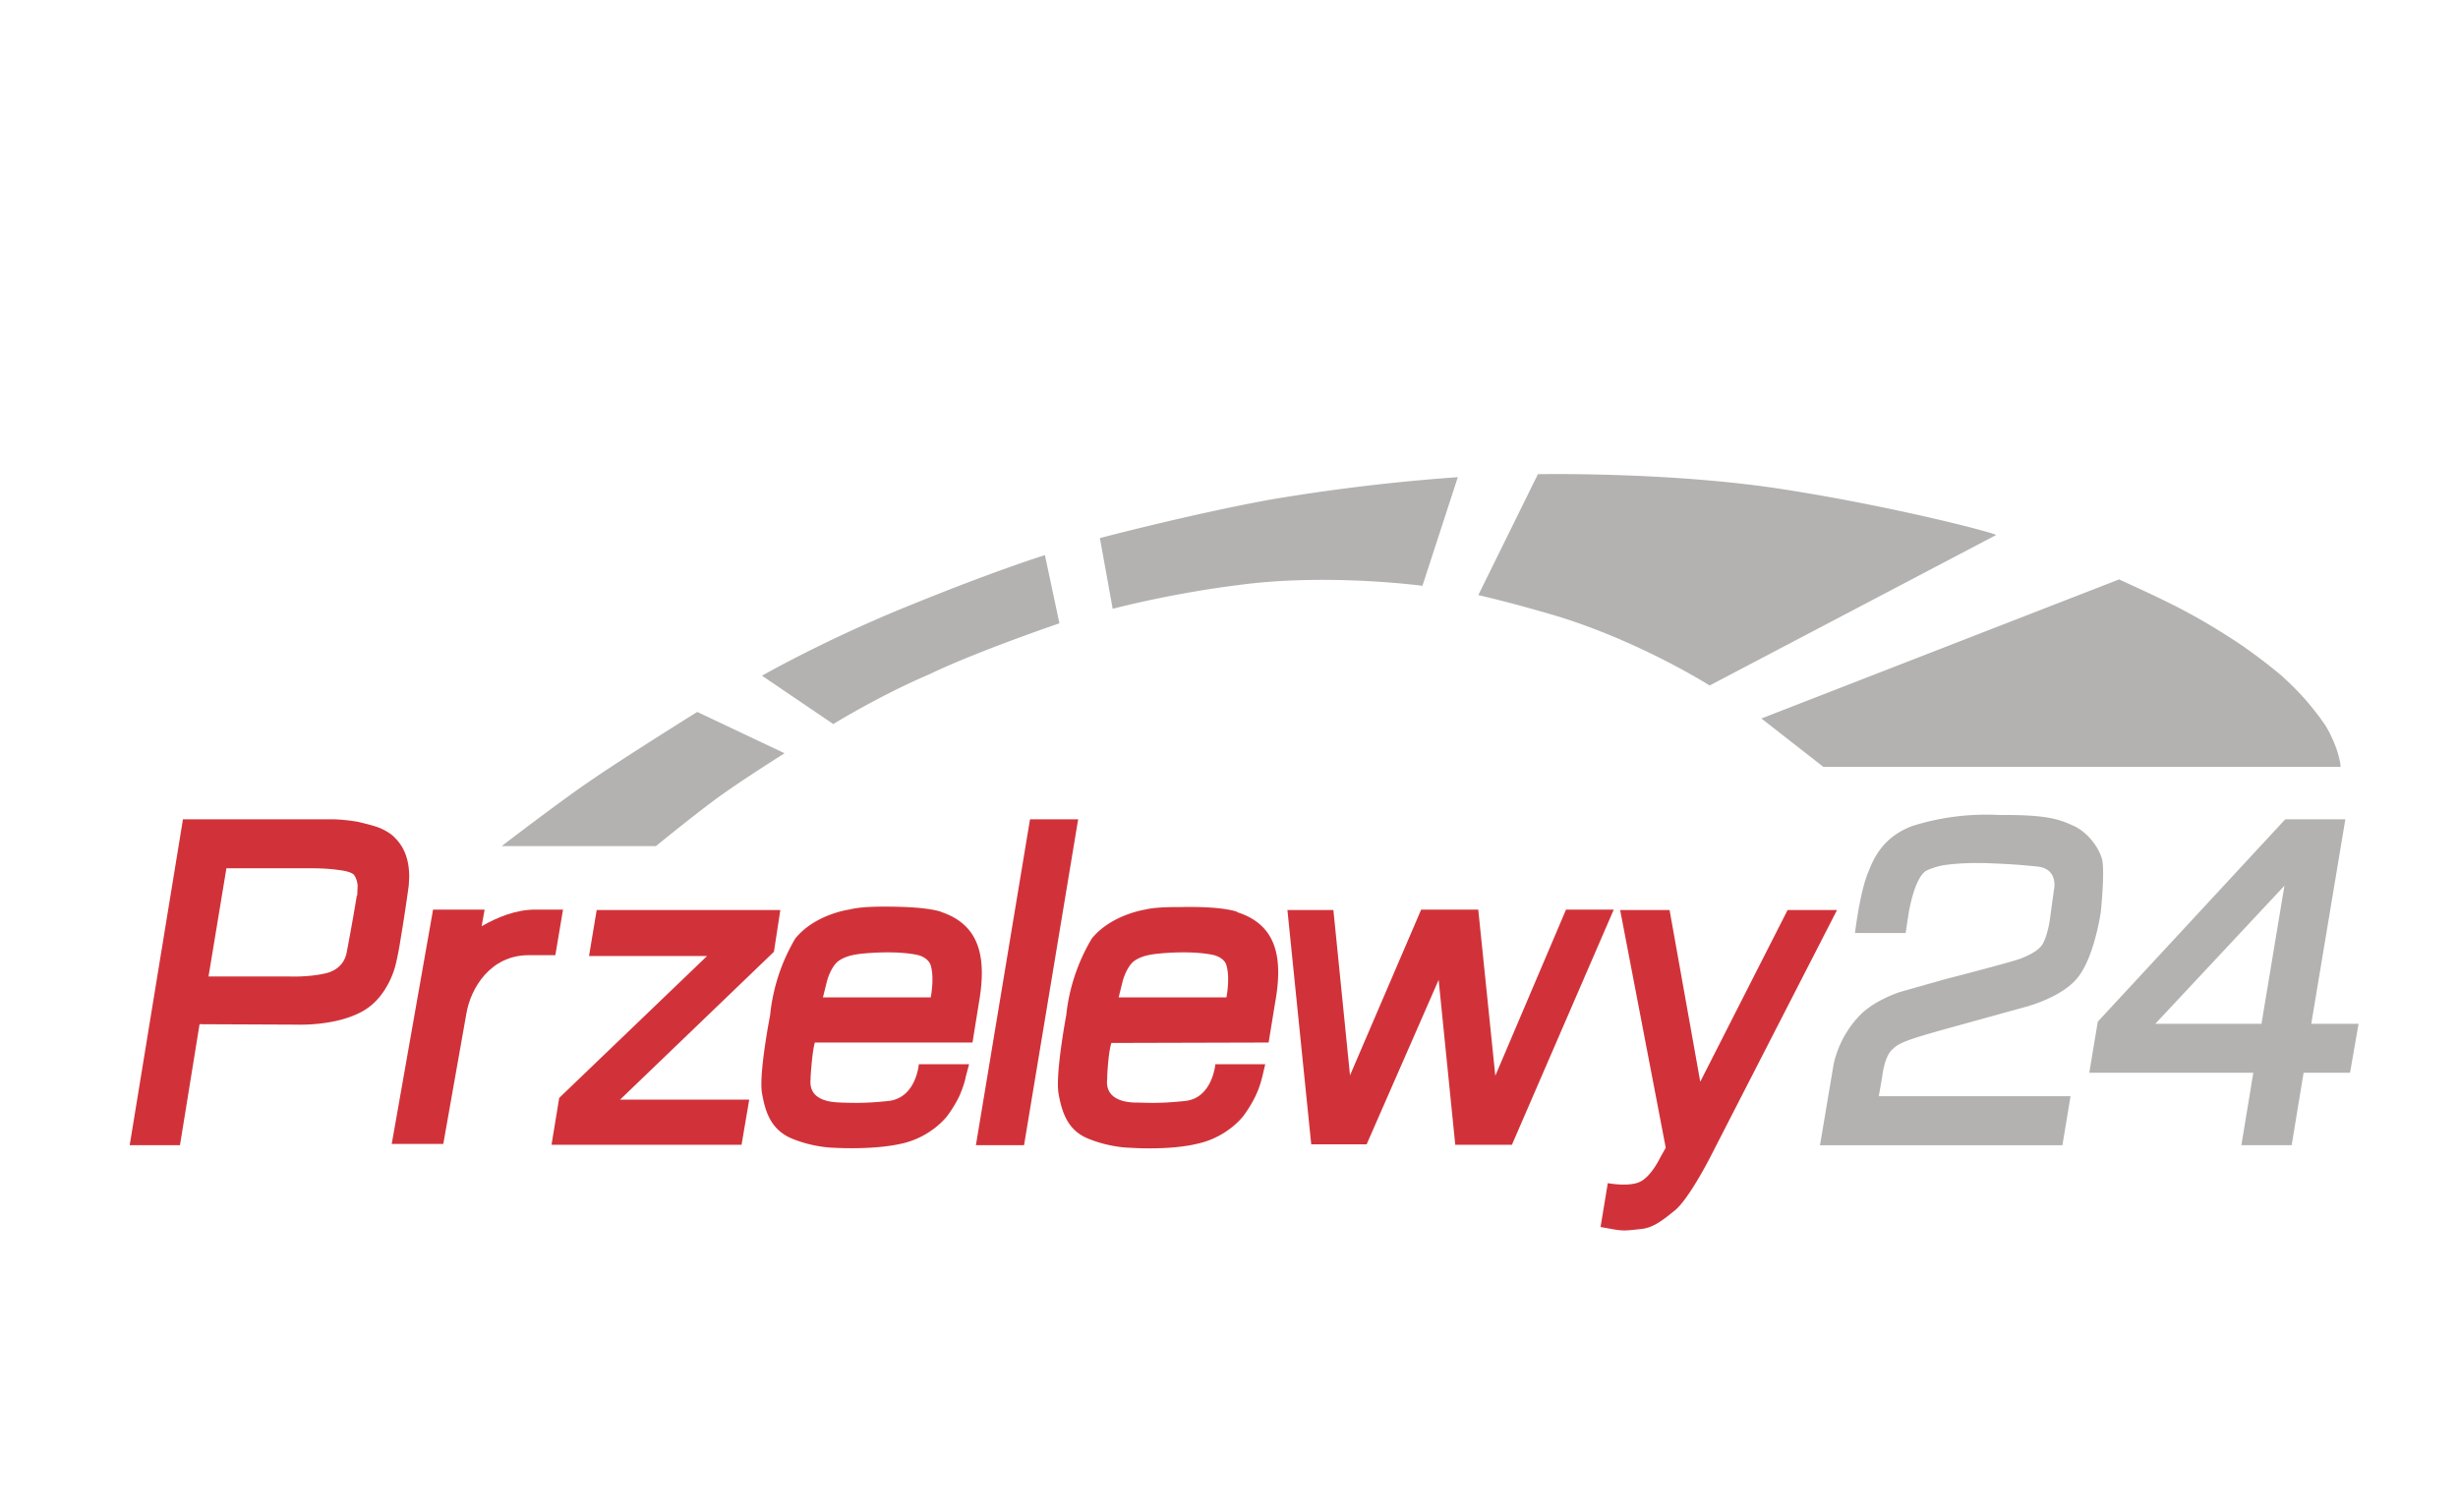
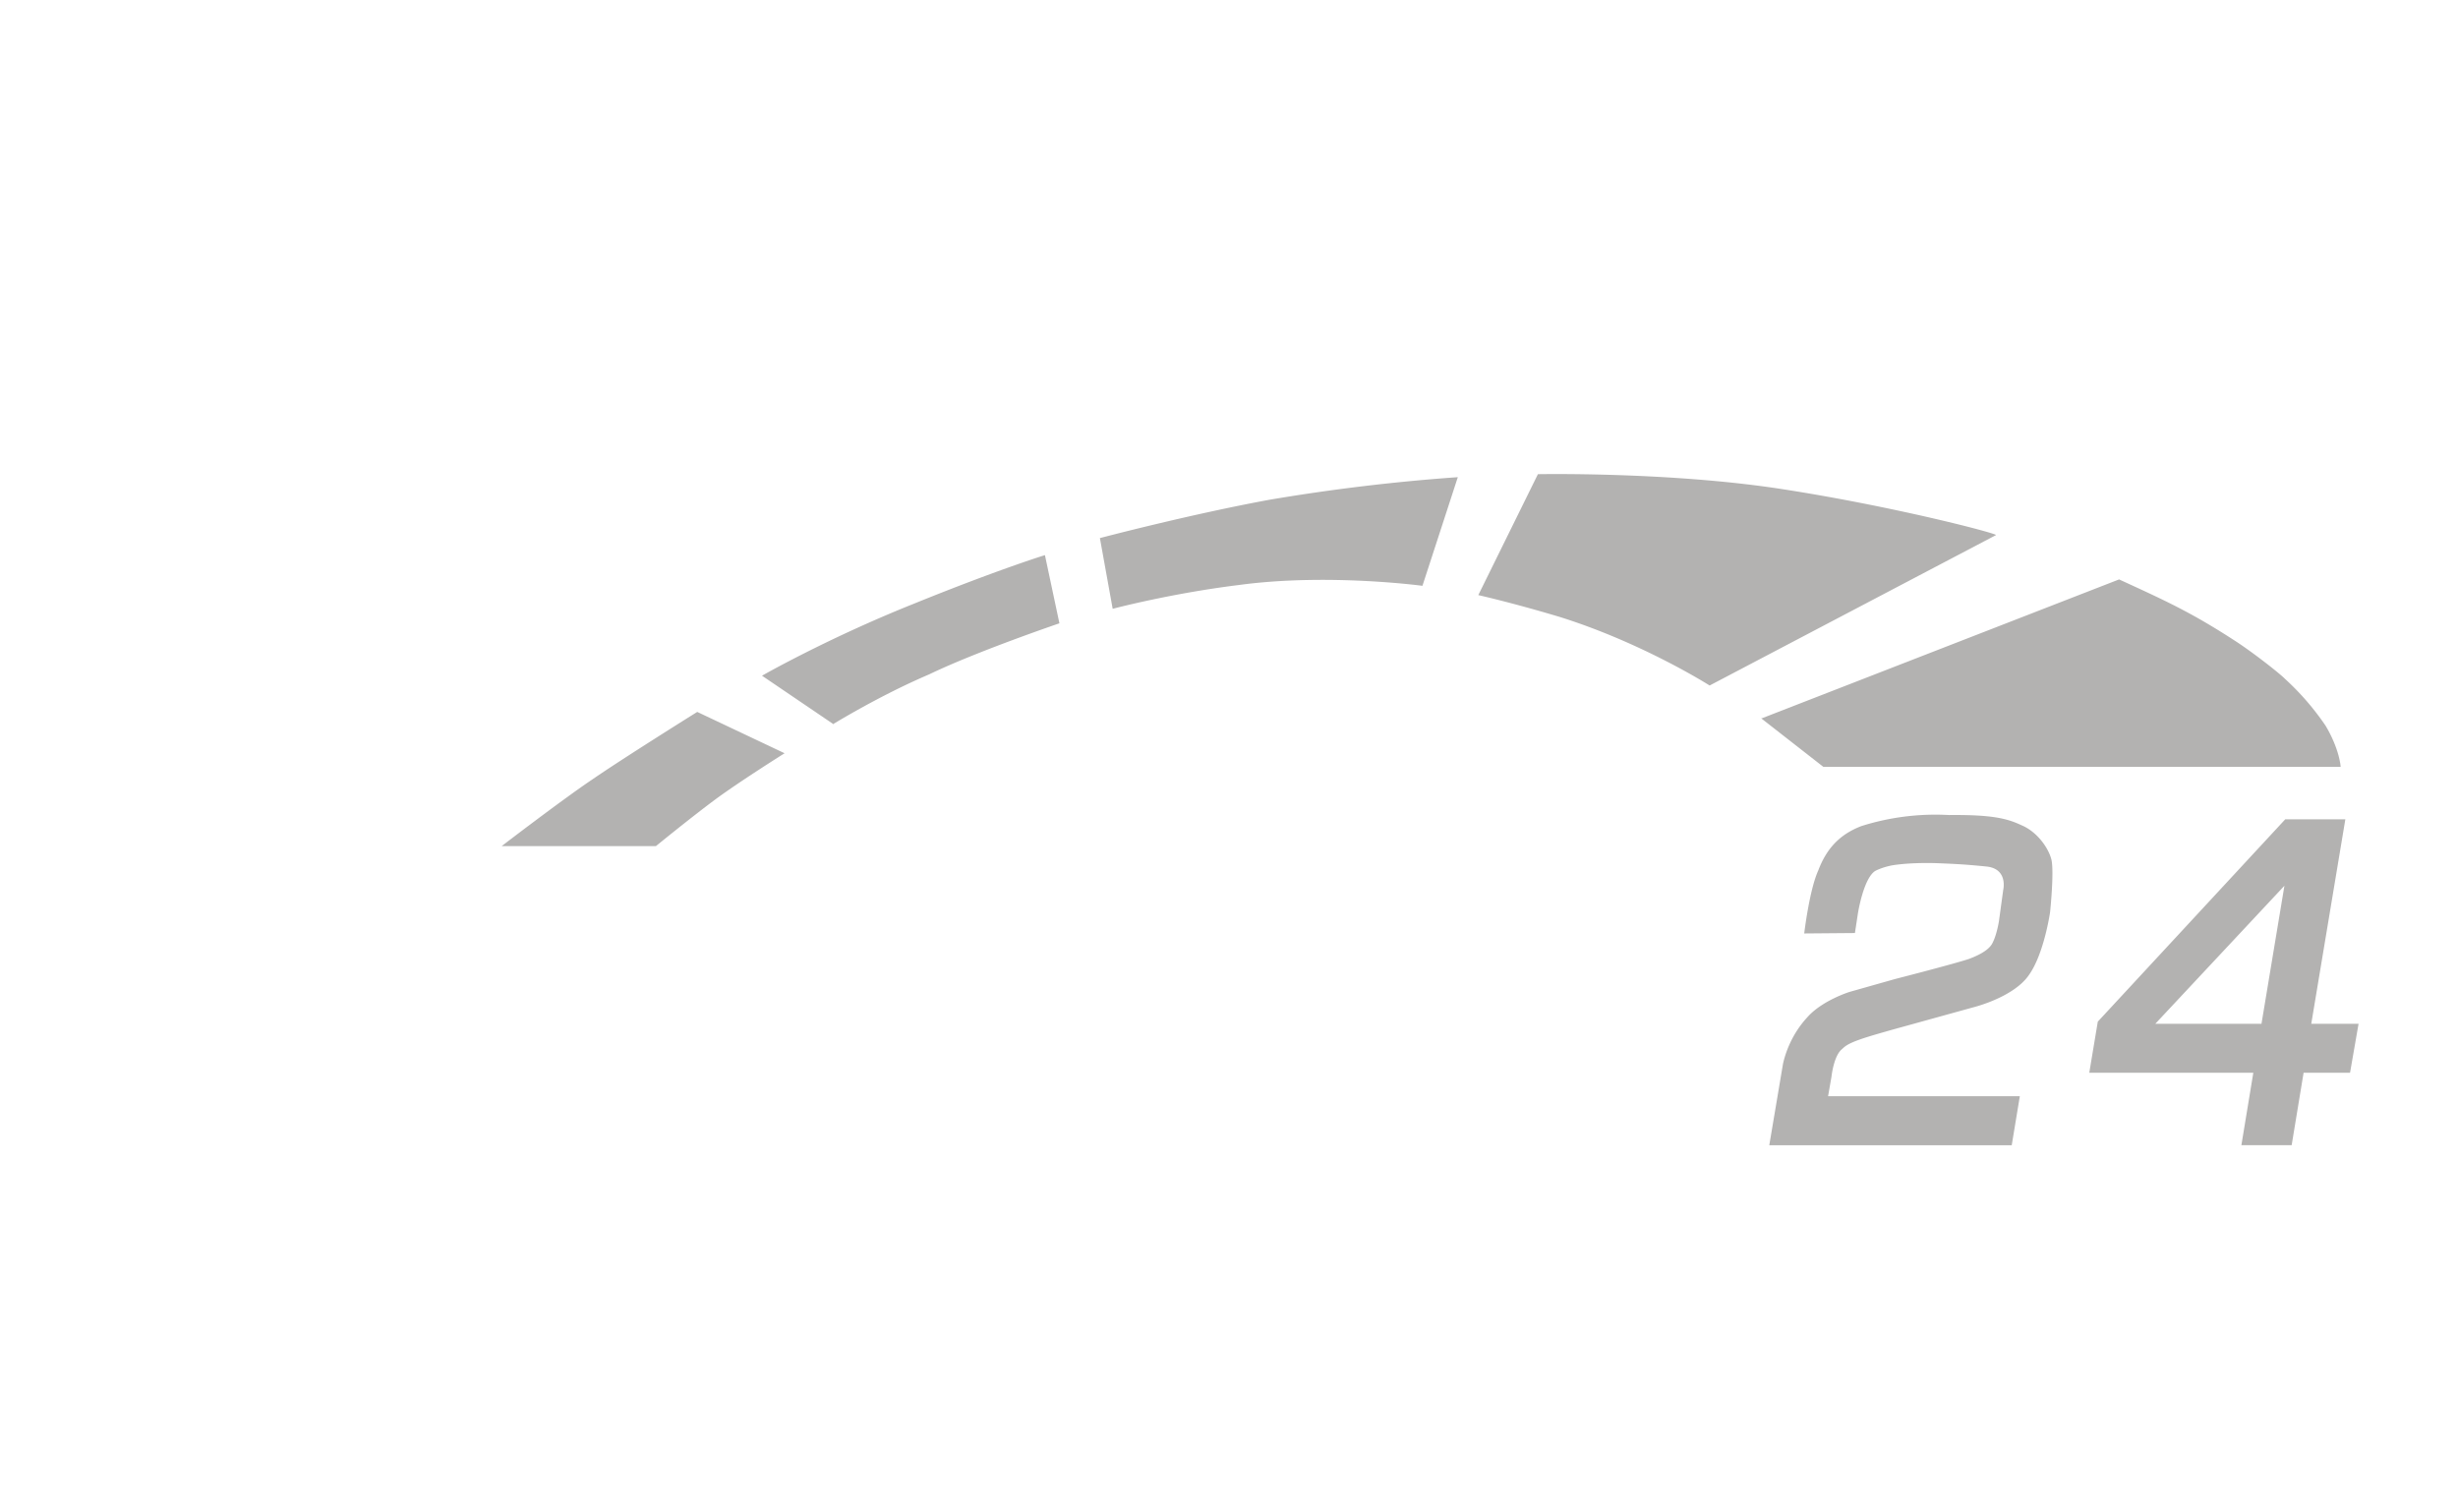
<svg xmlns="http://www.w3.org/2000/svg" width="65" height="40" fill="none" viewBox="0 0 52.3 35.5">
-   <path fill="#D13239" d="M11.3 21.36h4.32l-.15.98-3.61 3.47h3.03l-.18 1.06h-4.46l.18-1.1 3.47-3.33h-2.77l.18-1.08M6.58 19.67c-.09-.1-.23-.18-.37-.24-.16-.06-.34-.1-.5-.14a4.22 4.22 0 0 0-.58-.06H1.6L.35 26.88h1.18l.46-2.84 2.28.01s.89.04 1.52-.3c.63-.33.8-1.1.8-1.1s.07-.28.12-.62a40.72 40.72 0 0 0 .19-1.25l.01-.2c0-.17-.02-.43-.15-.67a1.1 1.1 0 0 0-.18-.24zm-.9 1.35c0 .01-.1.62-.24 1.35-.06.28-.27.43-.51.48-.4.09-.84.07-.84.07H2.2l.42-2.54h2c.18 0 .43.01.63.04.18.02.31.06.36.11.06.08.08.17.09.25l-.01.24zM21.48 19.23h1.13l-1.27 7.65h-1.13l1.27-7.65M27.52 21.36h1.08l.39 3.88 1.67-3.89H32l.4 3.9 1.66-3.9h1.12l-2.39 5.52h-1.33L31.07 23l-1.69 3.86h-1.3l-.56-5.51M19.39 21.4c-.32-.1-.87-.12-1.33-.12-.45 0-.66.03-.83.07 0 0-.8.11-1.26.68a4.4 4.4 0 0 0-.59 1.8s-.27 1.38-.19 1.83c.08.46.22.88.74 1.08.51.2.95.2.95.2s.91.06 1.6-.1c.7-.16 1.06-.65 1.06-.65s.16-.21.28-.46c.11-.25.15-.43.15-.45l.08-.3h-1.18s-.06.78-.7.86c-.63.07-.97.04-1.1.04-.11-.01-.8.02-.74-.55v-.04c.04-.65.1-.82.1-.82h3.7l.15-.93c.18-1.03.05-1.83-.9-2.14zm-.25 2.01h-2.52l.1-.4s.09-.32.26-.45c.18-.13.4-.16.6-.18.22-.02.78-.06 1.24.03.15.03.29.12.33.25.09.3 0 .75 0 .75zM16.34 25.3v.03-.03zM23.3 25.3l-.01.03v-.02z" />
-   <path fill="#D13239" d="M26.34 21.4c-.31-.1-.86-.12-1.33-.11-.45 0-.66.02-.83.06 0 0-.8.12-1.25.68a4.4 4.4 0 0 0-.6 1.8s-.26 1.38-.18 1.84c.08.45.22.88.73 1.07.51.2.95.2.95.2s.92.07 1.6-.1c.7-.16 1.06-.65 1.06-.65s.16-.21.28-.46c.12-.25.15-.43.16-.45l.07-.3h-1.17s-.07.79-.7.86c-.63.07-.97.04-1.1.04-.12 0-.8.02-.74-.55v-.03c.03-.65.1-.82.1-.82l3.69-.01.15-.92c.19-1.04.06-1.84-.89-2.14zm-.25 2.01h-2.53l.1-.4s.09-.32.26-.45c.18-.13.4-.16.61-.18.21-.02.77-.06 1.23.03.15.03.3.12.33.25.09.3 0 .75 0 .75zM36.49 21.36l.72 4.03 2.05-4.03h1.16l-2.96 5.77s-.53 1.05-.87 1.3c-.33.27-.53.4-.8.42-.27.03-.38.05-.64 0l-.28-.05.17-1.03s.46.09.73-.02c.28-.11.5-.58.5-.58l.13-.23-1.07-5.58h1.16z" />
-   <path fill="#B3B2B1" d="M40.84 21.9h1.19l.07-.46s.13-.83.41-1c.1-.05.24-.1.4-.13.32-.05.71-.06 1.04-.05.49.02.68.03 1.18.08.5.06.38.55.38.55l-.1.73s-.05.33-.16.53c-.1.18-.39.3-.55.36-.4.13-1.73.47-1.73.47l-1.06.3s-.65.2-1 .6c-.37.4-.52.86-.57 1.1l-.32 1.9h5.69l.19-1.15h-4.5l.08-.46s.05-.48.24-.64c.06-.05.1-.12.45-.24.22-.08.95-.28.95-.28l1.7-.47s.93-.23 1.29-.75c.36-.5.5-1.48.5-1.48s.1-.95.03-1.24c-.08-.3-.36-.66-.7-.8-.34-.16-.69-.25-1.71-.24a5.76 5.76 0 0 0-2.05.26c-.52.2-.82.54-1.01 1.04-.21.46-.33 1.48-.33 1.48zM51.55 24.03l.8-4.8h-1.41l-4.4 4.75-.2 1.2h3.85l-.28 1.7h1.18l.28-1.7h1.09l.2-1.15h-1.1zm-1.17 0h-2.49l3.03-3.24-.54 3.25zM9.08 19.86h3.62s.82-.67 1.4-1.1c.57-.42 1.62-1.08 1.62-1.08l-2.05-.97s-1.73 1.08-2.47 1.59c-.7.47-2.12 1.56-2.12 1.56zM16.87 17l-1.68-1.14s1.52-.87 3.54-1.68c2.02-.82 3.1-1.15 3.1-1.15l.34 1.6s-1.94.66-3.06 1.2c-1.15.49-2.24 1.16-2.24 1.16zM23.42 14.29l-.3-1.66s2.08-.55 3.98-.9a45.9 45.9 0 0 1 4.42-.53l-.83 2.55s-2.22-.3-4.3-.02c-1.62.2-2.97.56-2.97.56zM32 13.97l1.4-2.84s3.08-.06 5.73.35c2.65.41 5.08 1.05 5.02 1.08l-6.72 3.53s-1.57-1-3.52-1.61c-1.1-.33-1.9-.51-1.9-.51zM38.64 16.86 40.1 18h12.14s-.02-.4-.35-.96a6.2 6.2 0 0 0-.95-1.1c-.14-.14-.7-.58-1.12-.86-1.07-.7-1.67-.97-2.78-1.48l-8.41 3.27z" />
-   <path fill="#D13239" d="M9.87 21.35c-.46 0-.89.18-1.26.39l.07-.39H7.47l-.97 5.5h1.21l.54-3.05c.1-.61.57-1.38 1.46-1.38h.63l.18-1.07h-.65z" />
+   <path fill="#B3B2B1" d="M40.84 21.9l.07-.46s.13-.83.41-1c.1-.05.24-.1.4-.13.32-.05.71-.06 1.04-.05.49.02.68.03 1.18.08.5.06.38.55.38.55l-.1.73s-.05.33-.16.53c-.1.18-.39.3-.55.36-.4.13-1.73.47-1.73.47l-1.06.3s-.65.2-1 .6c-.37.4-.52.86-.57 1.1l-.32 1.9h5.69l.19-1.15h-4.5l.08-.46s.05-.48.24-.64c.06-.05.1-.12.45-.24.22-.08.95-.28.95-.28l1.7-.47s.93-.23 1.29-.75c.36-.5.5-1.48.5-1.48s.1-.95.03-1.24c-.08-.3-.36-.66-.7-.8-.34-.16-.69-.25-1.71-.24a5.76 5.76 0 0 0-2.05.26c-.52.2-.82.54-1.01 1.04-.21.46-.33 1.48-.33 1.48zM51.55 24.03l.8-4.8h-1.41l-4.4 4.75-.2 1.2h3.85l-.28 1.7h1.18l.28-1.7h1.09l.2-1.15h-1.1zm-1.17 0h-2.49l3.03-3.24-.54 3.25zM9.08 19.86h3.62s.82-.67 1.4-1.1c.57-.42 1.62-1.08 1.62-1.08l-2.05-.97s-1.73 1.08-2.47 1.59c-.7.47-2.12 1.56-2.12 1.56zM16.87 17l-1.68-1.14s1.52-.87 3.54-1.68c2.02-.82 3.1-1.15 3.1-1.15l.34 1.6s-1.94.66-3.06 1.2c-1.15.49-2.24 1.16-2.24 1.16zM23.42 14.29l-.3-1.66s2.08-.55 3.98-.9a45.9 45.9 0 0 1 4.42-.53l-.83 2.55s-2.22-.3-4.3-.02c-1.62.2-2.97.56-2.97.56zM32 13.97l1.4-2.84s3.08-.06 5.73.35c2.65.41 5.08 1.05 5.02 1.08l-6.72 3.53s-1.57-1-3.52-1.61c-1.1-.33-1.9-.51-1.9-.51zM38.64 16.86 40.1 18h12.14s-.02-.4-.35-.96a6.2 6.2 0 0 0-.95-1.1c-.14-.14-.7-.58-1.12-.86-1.07-.7-1.67-.97-2.78-1.48l-8.41 3.27z" />
</svg>